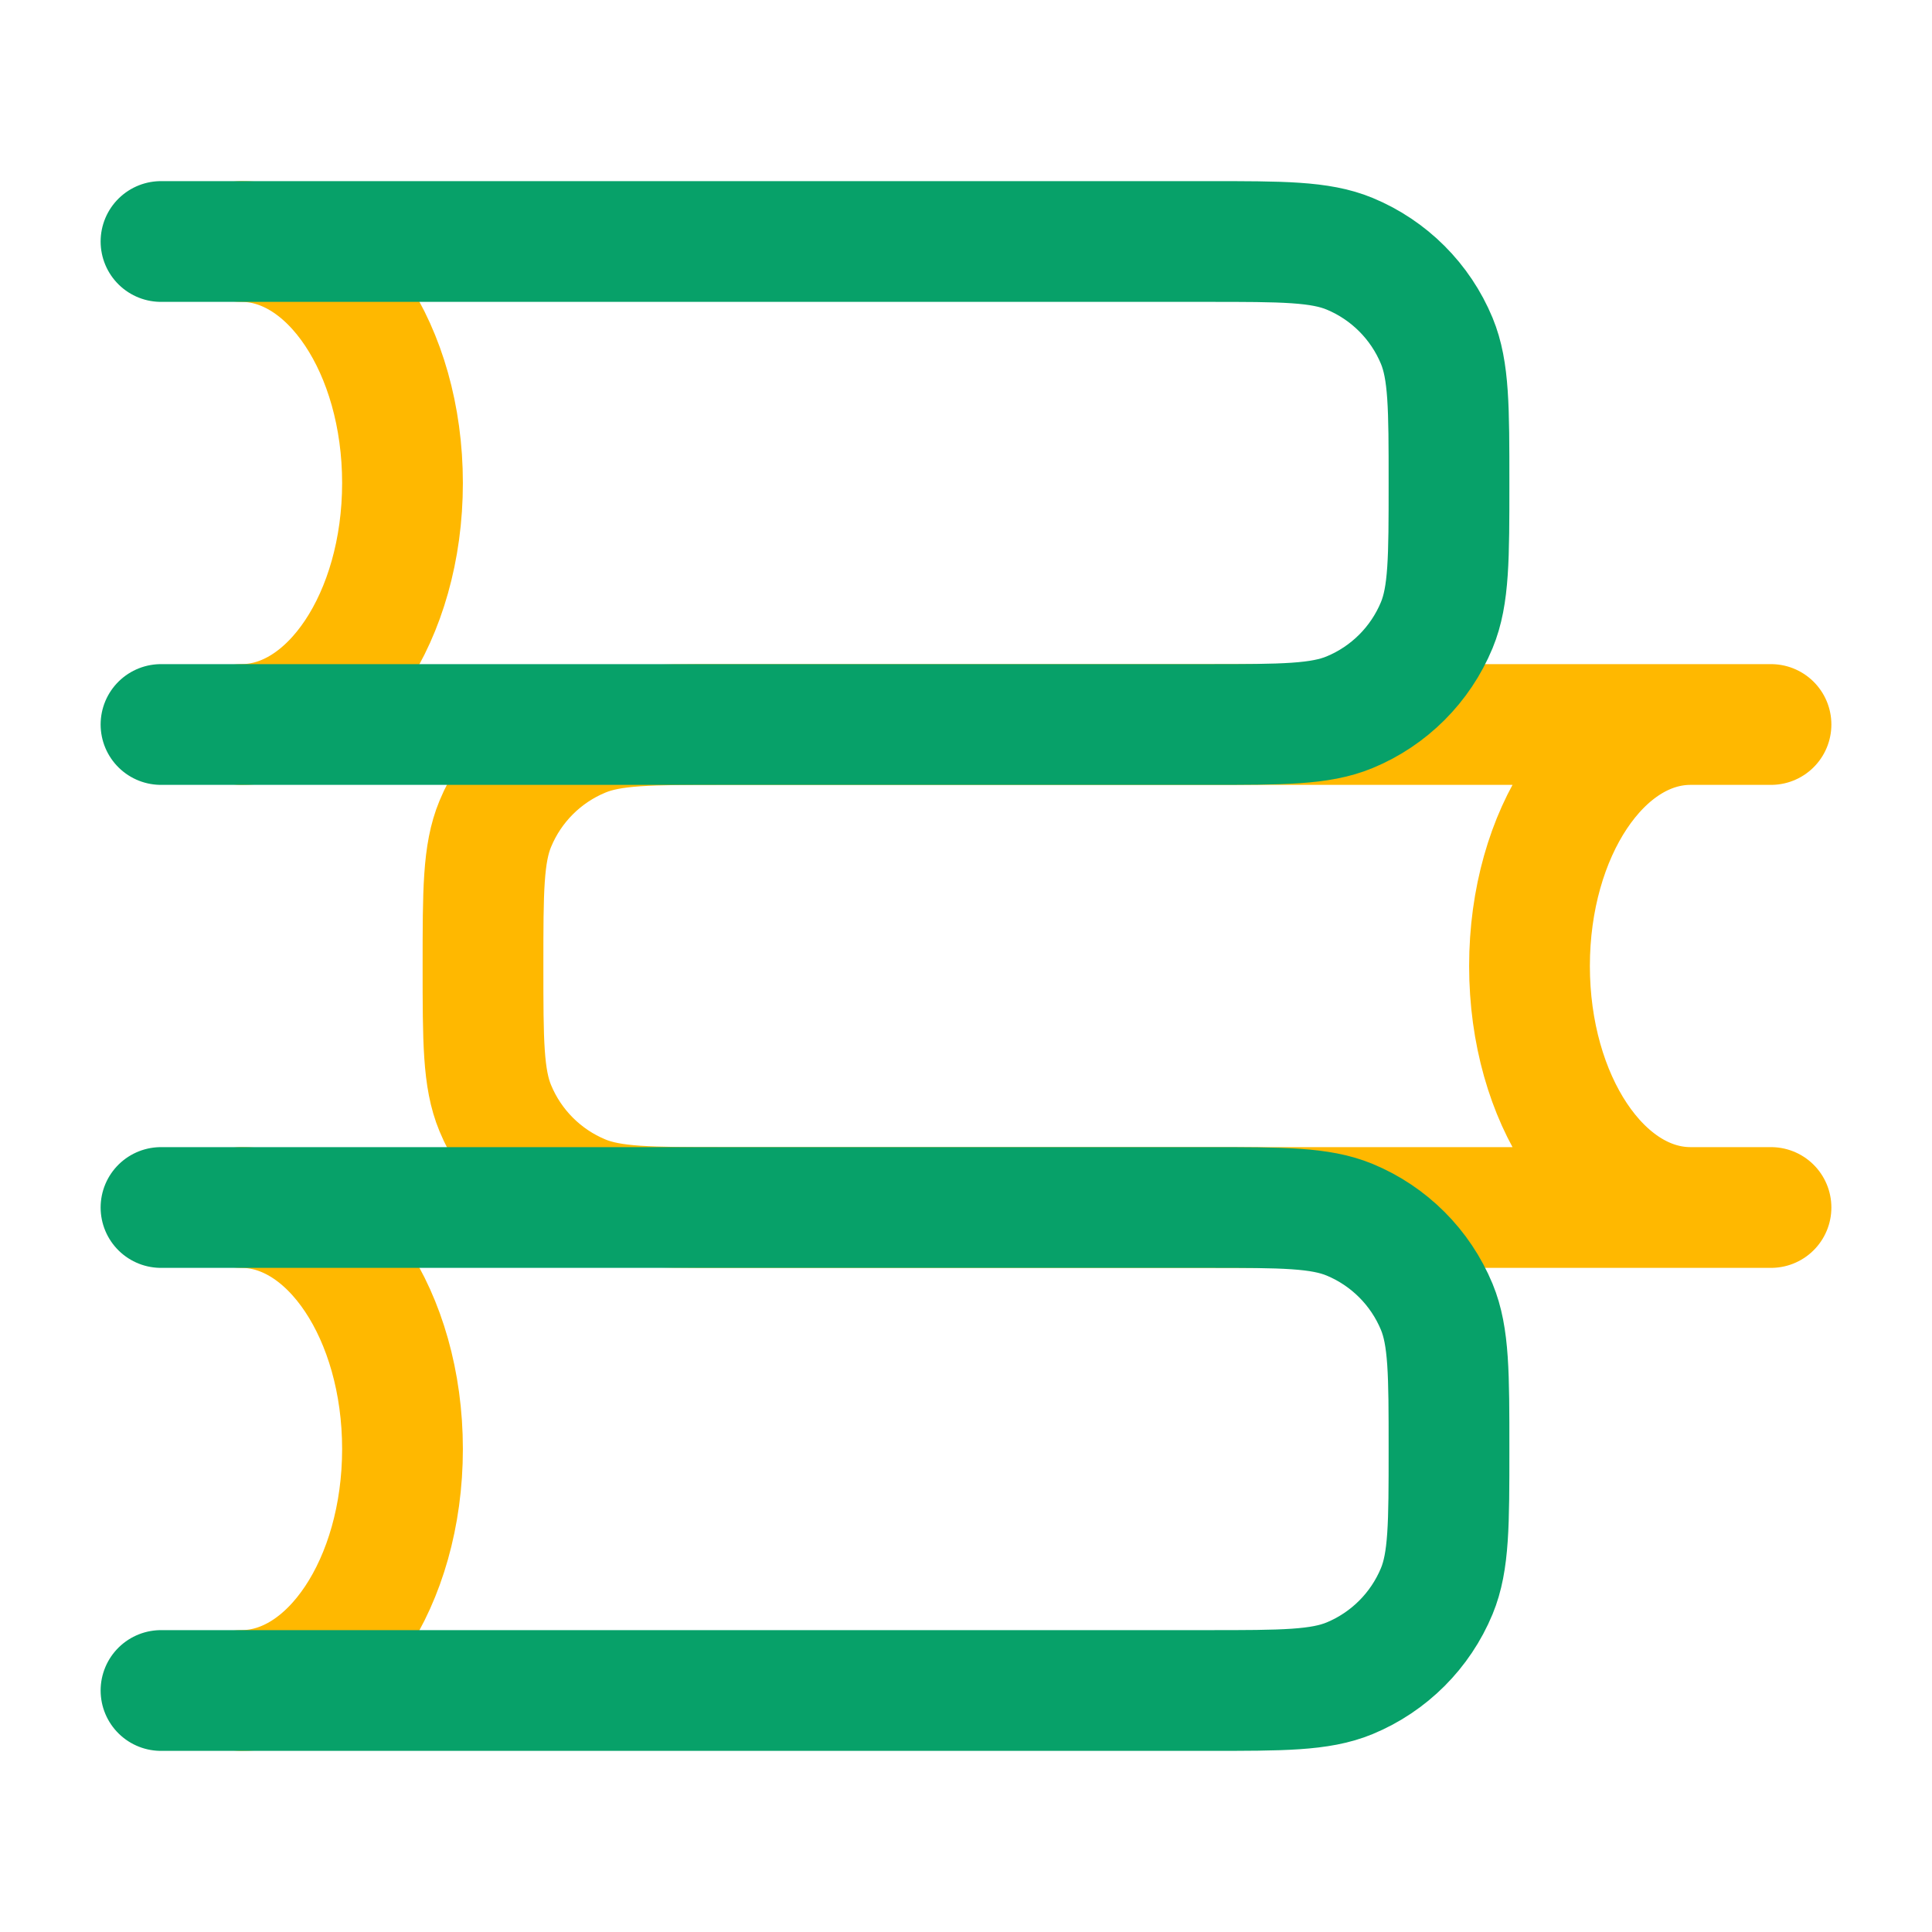
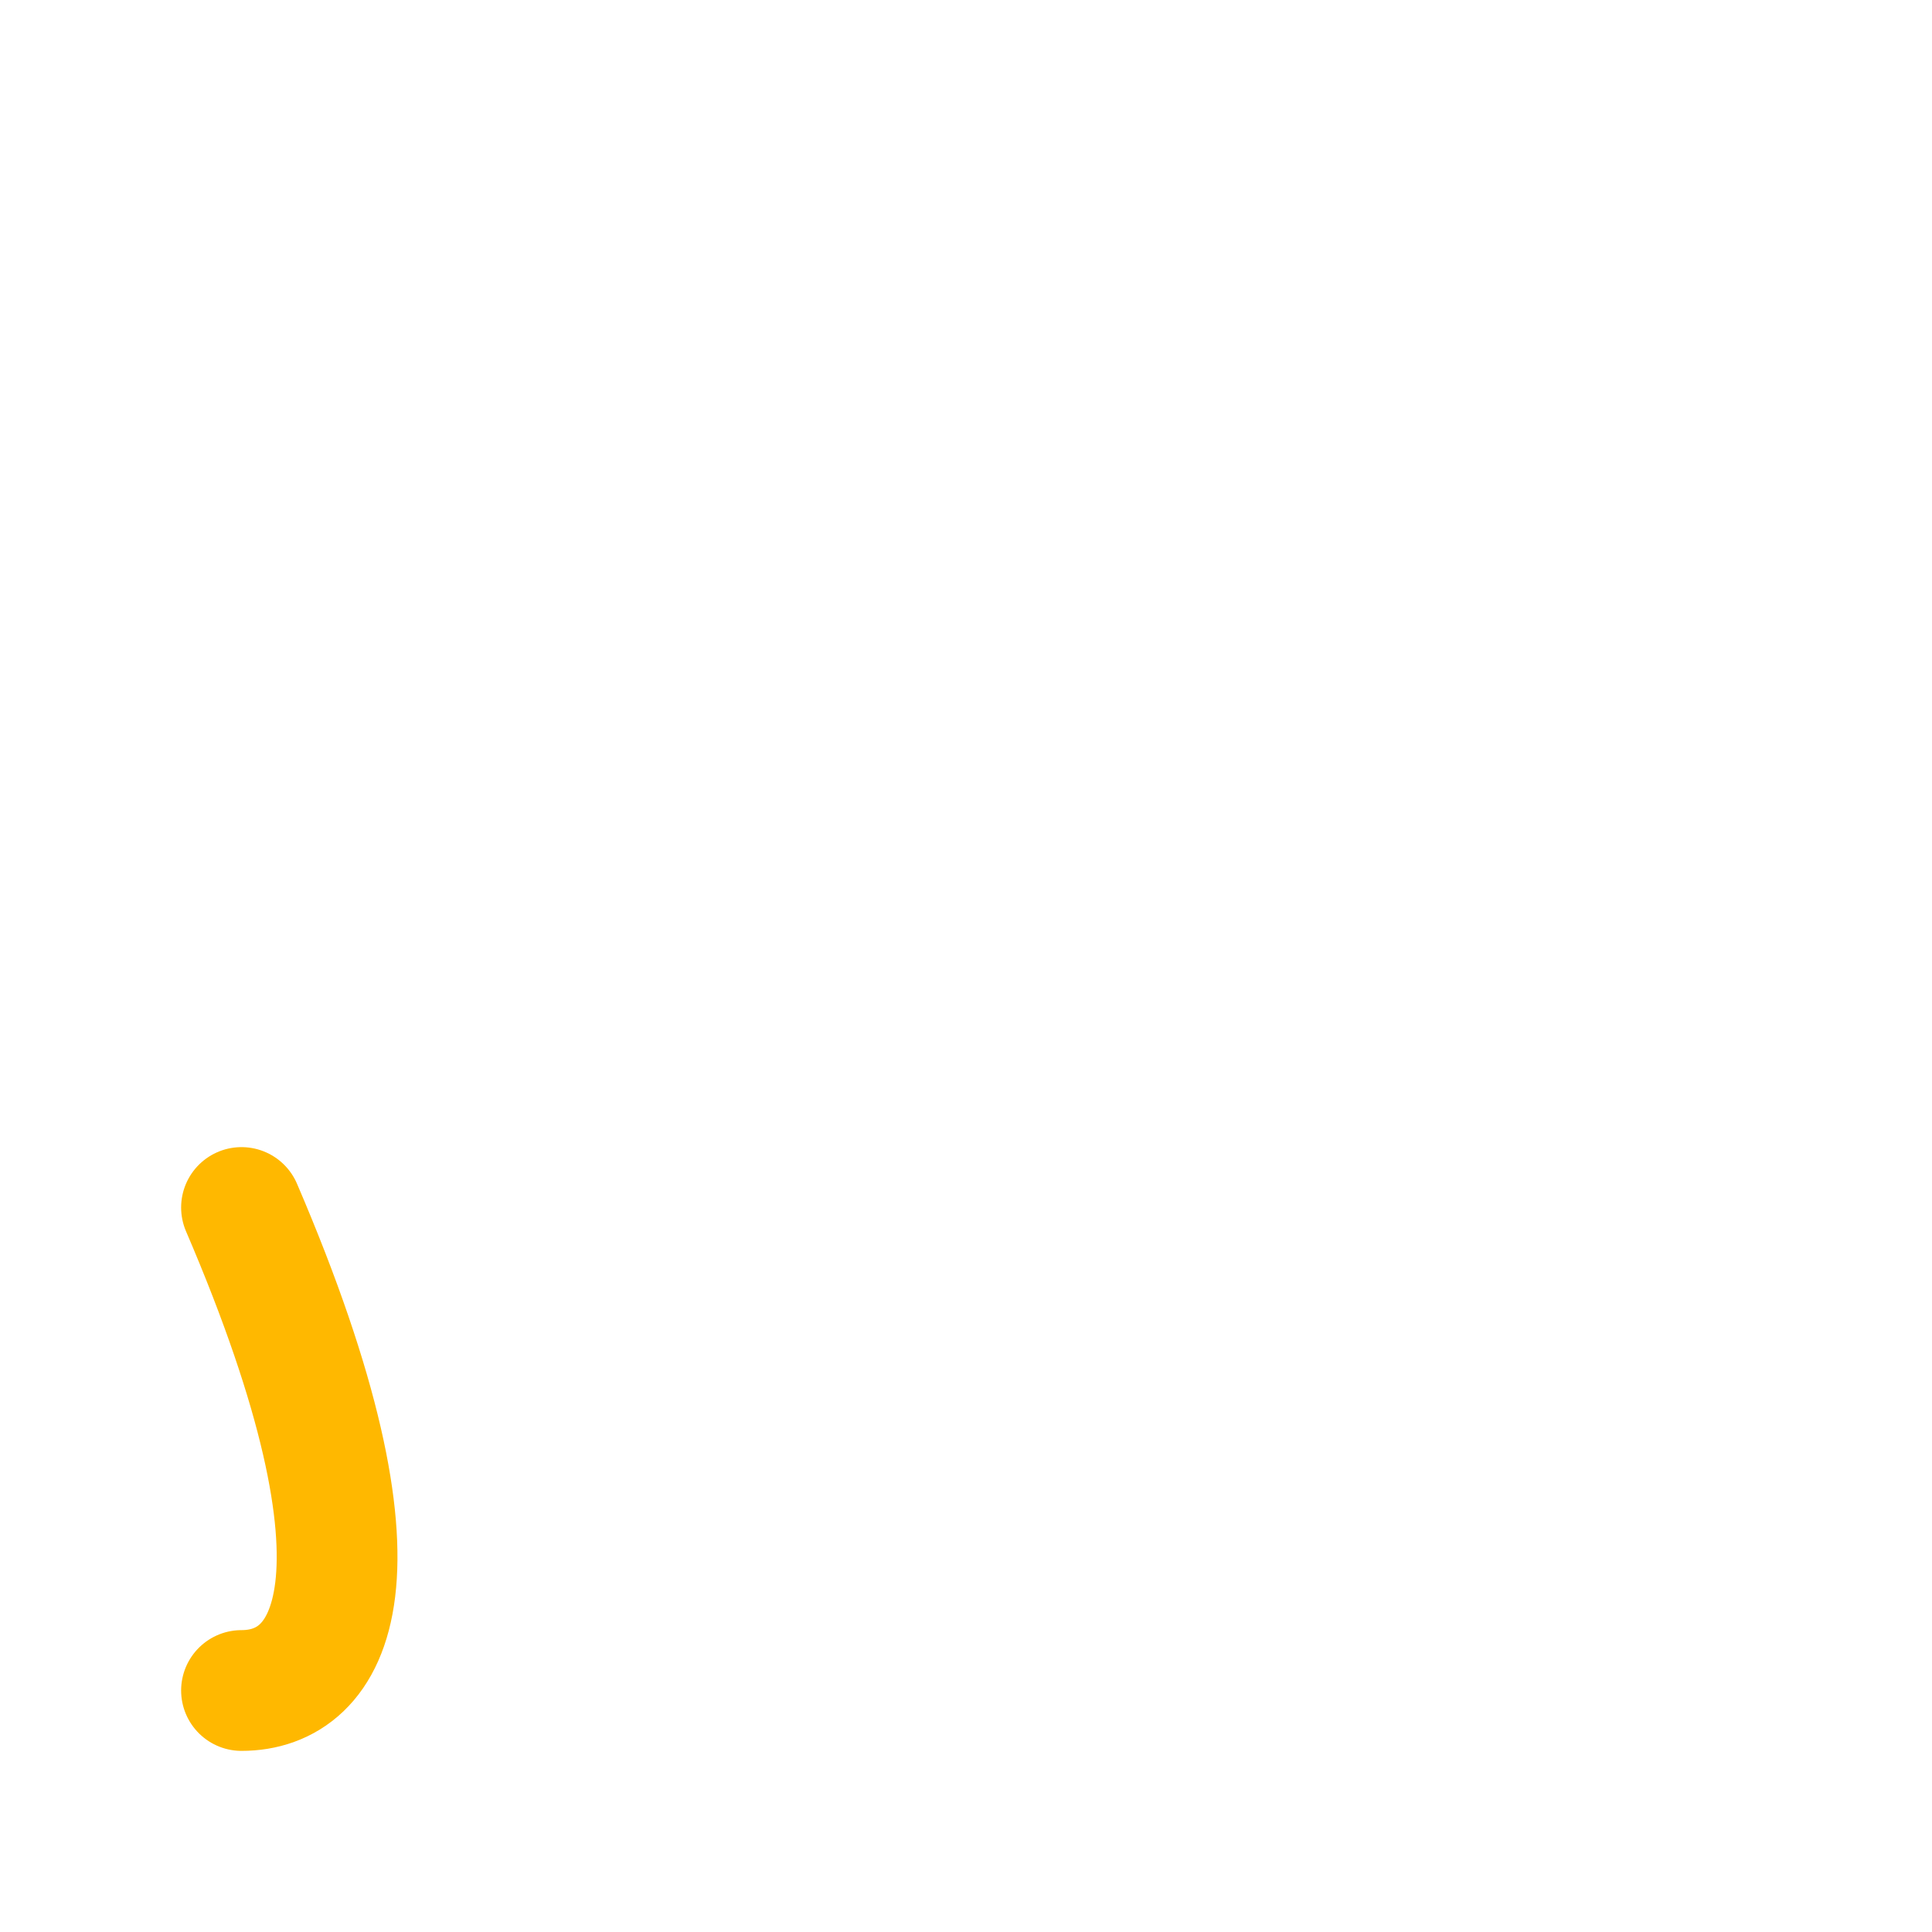
<svg xmlns="http://www.w3.org/2000/svg" width="48" height="48" viewBox="0 0 48 48" fill="none">
-   <path d="M44 18H18C16.136 18 15.204 18 14.469 18.305C13.489 18.71 12.71 19.489 12.305 20.469C12 21.204 12 22.136 12 24C12 25.864 12 26.796 12.305 27.531C12.71 28.511 13.489 29.29 14.469 29.696C15.204 30 16.136 30 18 30H44M42 30C39.791 30 38 27.314 38 24C38 20.686 39.791 18 42 18" stroke="#FFB800" stroke-width="3" stroke-linecap="round" stroke-linejoin="round" />
-   <path d="M6 30C8.209 30 10 32.686 10 36C10 39.314 8.209 42 6 42" stroke="#FFB800" stroke-width="3" stroke-linecap="round" />
-   <path d="M4 30H30C31.864 30 32.796 30 33.531 30.304C34.511 30.71 35.29 31.489 35.696 32.469C36 33.204 36 34.136 36 36C36 37.864 36 38.796 35.696 39.531C35.29 40.511 34.511 41.29 33.531 41.696C32.796 42 31.864 42 30 42H4" stroke="#07A169" stroke-width="3" stroke-linecap="round" stroke-linejoin="round" />
-   <path d="M6 6C8.209 6 10 8.686 10 12C10 15.314 8.209 18 6 18" stroke="#FFB800" stroke-width="3" stroke-linecap="round" />
-   <path d="M4 6H17H30C31.864 6 32.796 6 33.531 6.304C34.511 6.71 35.29 7.489 35.696 8.469C36 9.204 36 10.136 36 12C36 13.864 36 14.796 35.696 15.531C35.29 16.511 34.511 17.29 33.531 17.695C32.796 18 31.864 18 30 18H4" stroke="#07A169" stroke-width="3" stroke-linecap="round" stroke-linejoin="round" />
+   <path d="M6 30C10 39.314 8.209 42 6 42" stroke="#FFB800" stroke-width="3" stroke-linecap="round" />
</svg>